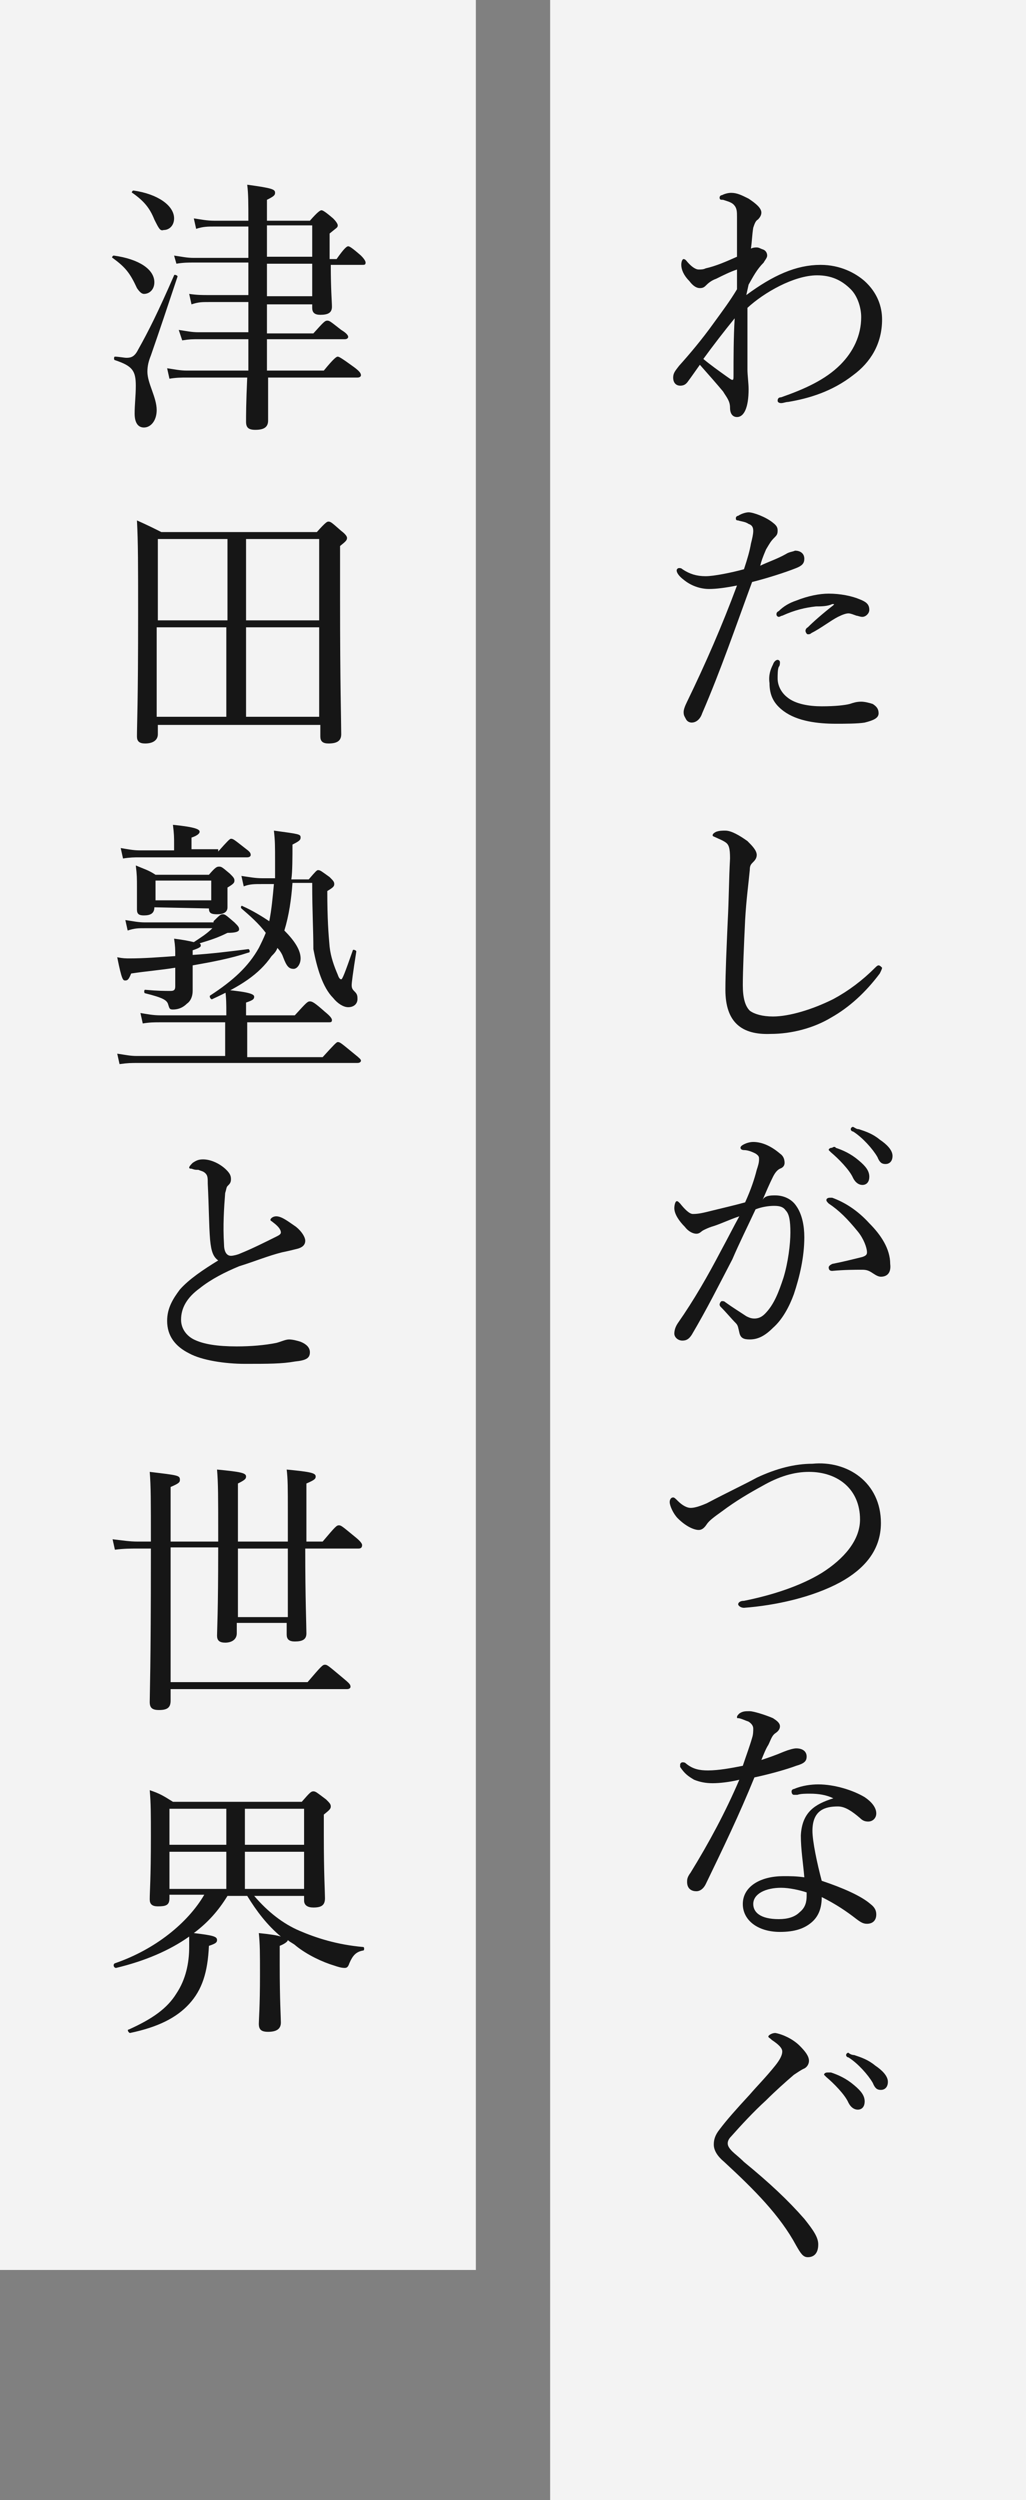
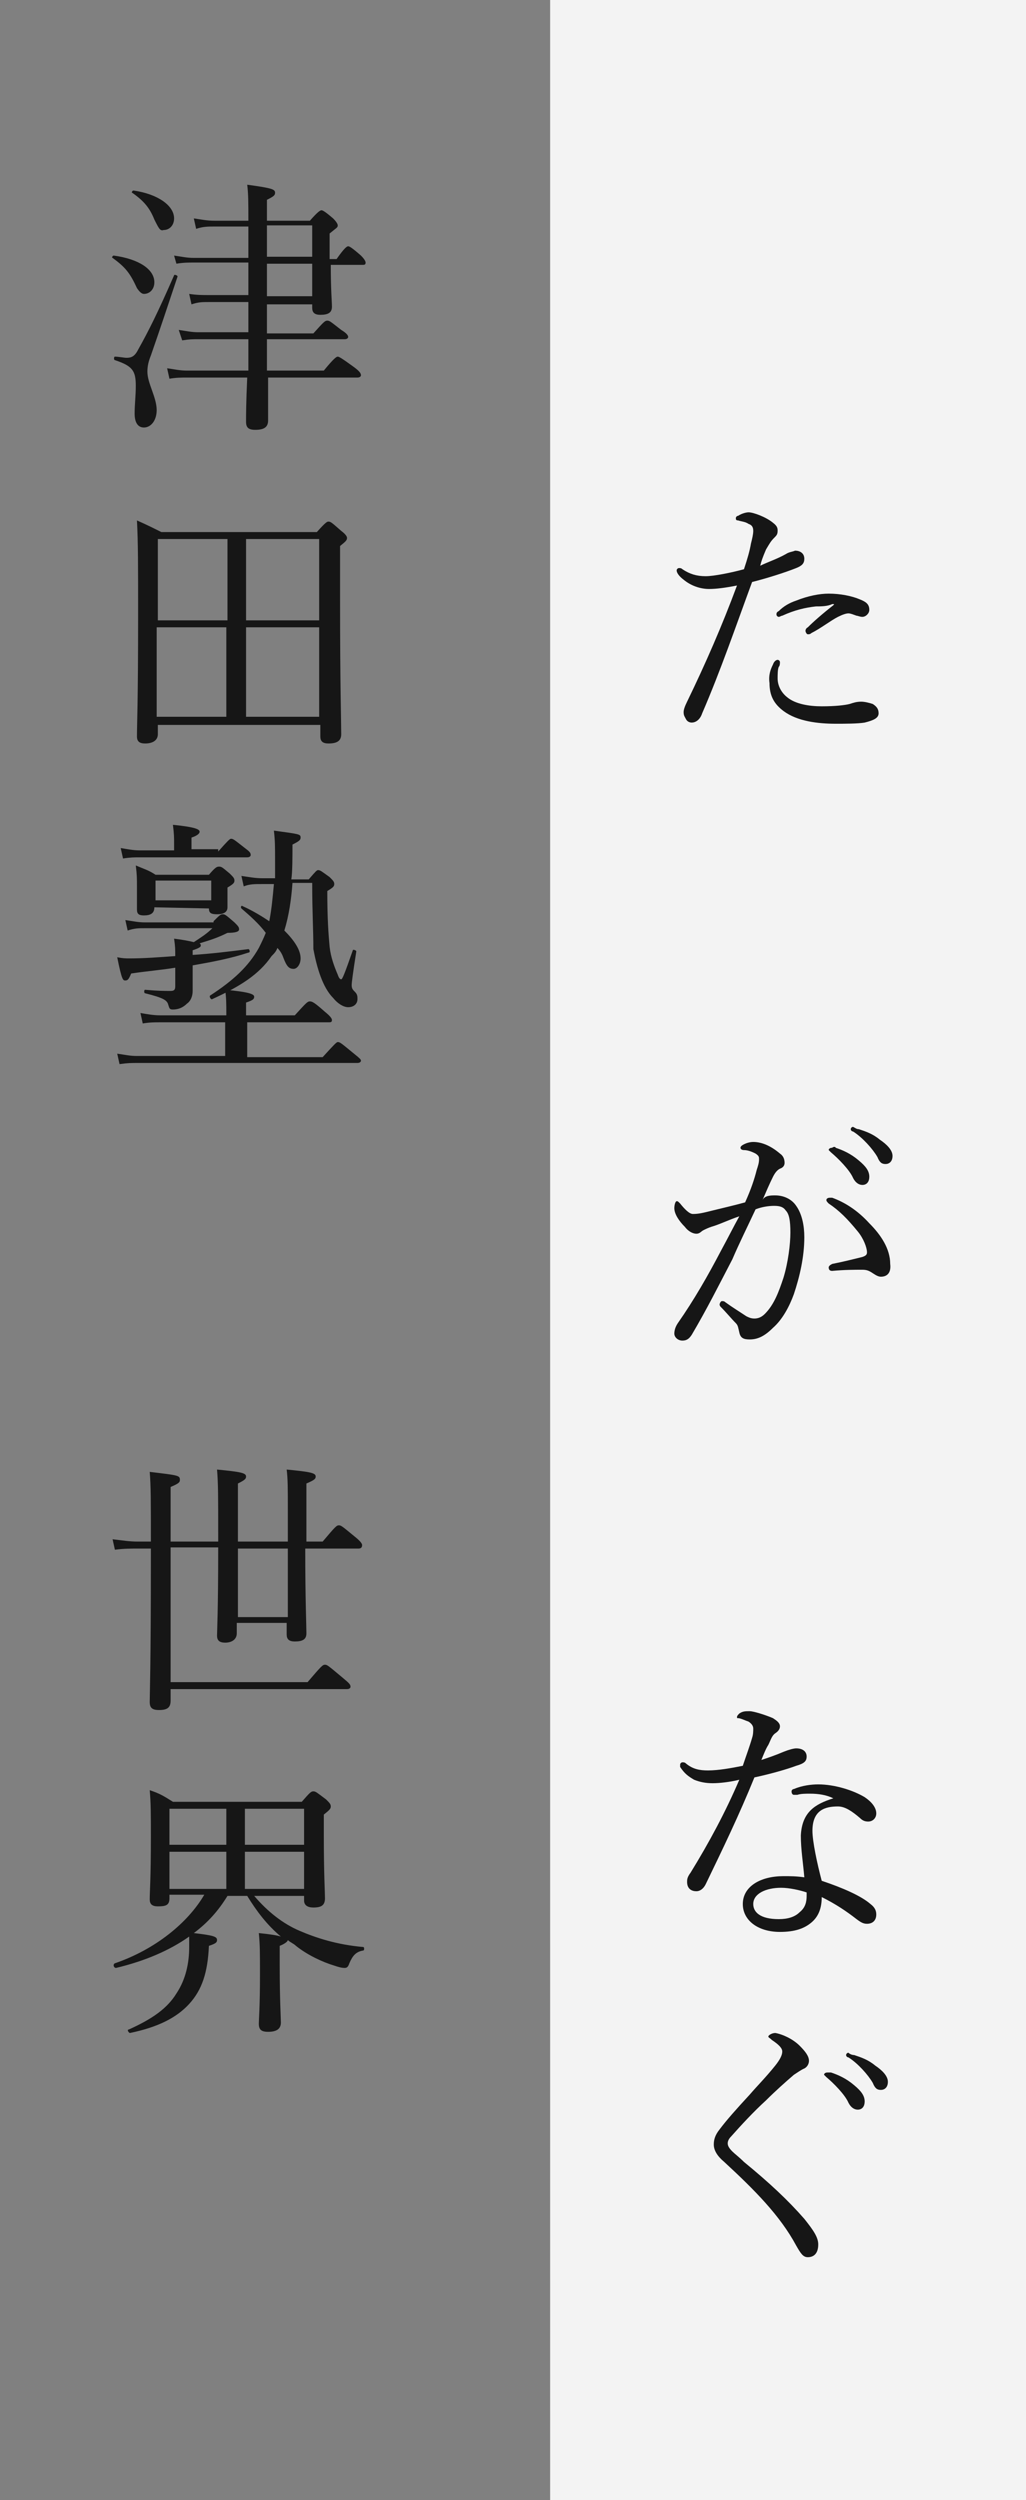
<svg xmlns="http://www.w3.org/2000/svg" version="1.1" x="0px" y="0px" viewBox="0 0 88.4 215.2" style="enable-background:new 0 0 88.4 215.2;" xml:space="preserve">
  <rect x="0" y="0" width="88.4" height="215.2" fill="#808080" stroke="none" />
  <style type="text/css">
	.st0{opacity:0.9;fill:#FFFFFF;enable-background:new    ;}
	.st1{fill:#161616;}
</style>
  <g id="レイヤー_2">
</g>
  <g id="txt_univ-life_03">
-     <rect id="長方形_7_1_" y="0" class="st0" width="41" height="195.4" />
    <rect id="長方形_7" x="47.4" y="0" class="st0" width="41" height="215.2" />
    <g>
      <path class="st1" d="M11.8,24.8c-0.6-1.3-1-1.8-2.1-2.6c-0.1,0,0-0.2,0.1-0.2c2.2,0.3,3.5,1.2,3.5,2.3c0,0.6-0.4,1-0.9,1    C12.2,25.3,12,25.1,11.8,24.8z M11.6,35.6c0-0.8,0.1-1.5,0.1-2.4c0-1.3-0.3-1.7-1.8-2.2c-0.1,0-0.1-0.3,0-0.3c0.3,0,0.8,0.1,1,0.1    c0.4,0,0.7-0.1,1-0.7c0.9-1.6,1.7-3.2,3.1-6.4c0-0.1,0.3,0,0.3,0.1c-0.9,2.7-1.5,4.5-2.3,6.8c-0.2,0.5-0.3,0.9-0.3,1.4    c0,1,0.8,2.2,0.8,3.3c0,0.9-0.5,1.5-1.1,1.5C11.9,36.8,11.6,36.4,11.6,35.6z M13.3,18.9c-0.4-1-0.9-1.6-1.9-2.3    c-0.1,0,0-0.2,0.1-0.2c2.1,0.3,3.5,1.3,3.5,2.4c0,0.6-0.4,1-0.9,1C13.8,19.9,13.7,19.7,13.3,18.9z M23,26.1c0,0.4,0,1.6,0,2.6H27    c0.9-1,1-1.1,1.2-1.1c0.2,0,0.3,0.1,1.2,0.8c0.5,0.3,0.6,0.5,0.6,0.6c0,0.1-0.1,0.2-0.3,0.2H23c0,0.7,0,1.4,0,2.7h4.9    c0.9-1.1,1.1-1.2,1.2-1.2c0.1,0,0.3,0.1,1.4,0.9c0.4,0.3,0.6,0.5,0.6,0.7c0,0.1-0.1,0.2-0.3,0.2h-7.7c0,2,0,3.1,0,3.7    c0,0.6-0.4,0.8-1.1,0.8c-0.6,0-0.8-0.2-0.8-0.7c0-0.5,0-1.6,0.1-3.8h-5.2c-0.5,0-0.9,0-1.5,0.1l-0.2-0.9c0.7,0.1,1.1,0.2,1.7,0.2    h5.3c0-1,0-2.2,0-2.7h-4.3c-0.5,0-0.8,0-1.4,0.1l-0.3-0.9c0.7,0.1,1.1,0.2,1.7,0.2h4.3c0-0.6,0-1.6,0-2.6H18c-0.6,0-0.9,0-1.5,0.2    l-0.2-0.9c0.7,0.1,1.1,0.1,1.7,0.1h3.4v-2.8h-4.7c-0.5,0-0.9,0-1.5,0.1L15,22c0.7,0.1,1.1,0.2,1.7,0.2h4.7v-2.7h-2.9    c-0.6,0-1,0-1.6,0.2l-0.2-0.9c0.7,0.1,1.1,0.2,1.8,0.2h2.9c0-1.5,0-2.3-0.1-3.1c2.2,0.3,2.4,0.4,2.4,0.7c0,0.2-0.1,0.3-0.7,0.6    v1.8h3.7c0.7-0.8,0.9-0.9,1-0.9c0.1,0,0.3,0.1,1,0.7c0.3,0.3,0.4,0.5,0.4,0.6c0,0.2-0.1,0.2-0.7,0.7v2.2H29c0.7-1,0.9-1.1,1-1.1    s0.3,0.1,1.1,0.8c0.3,0.3,0.4,0.5,0.4,0.6c0,0.2-0.1,0.2-0.3,0.2h-2.7c0,2.1,0.1,3.2,0.1,3.6c0,0.5-0.3,0.7-1,0.7    c-0.5,0-0.7-0.2-0.7-0.6v-0.3H23z M26.9,19.4H23v2.7h3.9V19.4z M26.9,22.7H23v2.8h3.9V22.7z" />
      <path class="st1" d="M13.6,63.2c0,0.5-0.4,0.8-1.1,0.8c-0.5,0-0.7-0.2-0.7-0.6c0-1.1,0.1-2.8,0.1-10.5c0-4.2,0-6.2-0.1-8.1    c0.9,0.4,1.3,0.6,2.1,1h13.4c0.8-0.9,0.9-0.9,1-0.9c0.2,0,0.3,0.1,1.1,0.8c0.4,0.3,0.5,0.5,0.5,0.6c0,0.2-0.1,0.3-0.6,0.7v4.6    c0,7.4,0.1,10.6,0.1,11.6c0,0.6-0.4,0.8-1.1,0.8c-0.5,0-0.7-0.2-0.7-0.6v-1H13.6V63.2z M13.6,46.4v7h6v-7H13.6z M19.5,61.7V54h-6    v7.7H19.5z M27.5,46.4h-6.3v7h6.3V46.4z M27.5,54h-6.3v7.7h6.3V54z" />
      <path class="st1" d="M18.4,79.3c0.5-0.5,0.6-0.6,0.8-0.6c0.2,0,0.3,0.1,1,0.7c0.3,0.3,0.4,0.4,0.4,0.6c0,0.2-0.3,0.3-1,0.3    c-0.8,0.4-1.4,0.6-2.4,0.9c0.1,0.1,0.1,0.1,0.1,0.2c0,0.1-0.1,0.2-0.7,0.4v0.4c1.6-0.1,3.2-0.3,4.8-0.5c0.1,0,0.2,0.3,0,0.3    c-1.5,0.5-3.1,0.8-4.8,1.1c0,1.2,0,1.7,0,2.2c0,0.5-0.2,0.9-0.5,1.1c-0.3,0.3-0.7,0.5-1.2,0.5c-0.3,0-0.3-0.1-0.4-0.4    c-0.1-0.4-0.4-0.6-2-1c-0.1,0-0.1-0.3,0-0.3c1.1,0.1,1.7,0.1,2.2,0.1c0.3,0,0.4-0.1,0.4-0.4v-1.6c-1.2,0.2-2.5,0.3-3.8,0.5    c-0.2,0.5-0.3,0.6-0.5,0.6c-0.2,0-0.3,0-0.7-2c0.5,0.1,0.7,0.1,1.1,0.1c1.2,0,2.5-0.1,3.9-0.2c0-0.6,0-0.8-0.1-1.5    c0.8,0.1,1.3,0.2,1.7,0.3c0.6-0.4,1.1-0.7,1.6-1.2h-5.8c-0.6,0-0.9,0-1.5,0.2l-0.2-0.9c0.7,0.1,1.1,0.2,1.7,0.2H18.4z M27.8,91    c1-1.1,1.2-1.3,1.3-1.3c0.2,0,0.3,0.1,1.4,1c0.5,0.4,0.6,0.5,0.6,0.6c0,0.1-0.1,0.2-0.3,0.2H11.9c-0.6,0-0.9,0-1.6,0.1l-0.2-0.9    c0.7,0.1,1.1,0.2,1.7,0.2h7.6v-2.9h-5.6c-0.5,0-0.9,0-1.5,0.1l-0.2-0.9c0.6,0.1,1.1,0.2,1.7,0.2h5.7v-0.2c0-0.7,0-1.3-0.1-2    c2.2,0.2,2.5,0.4,2.5,0.6c0,0.2-0.1,0.3-0.7,0.5v1.1h4.2c1-1.1,1.1-1.2,1.3-1.2c0.2,0,0.4,0.1,1.3,0.9c0.5,0.4,0.6,0.6,0.6,0.7    c0,0.2-0.1,0.2-0.3,0.2h-7V91H27.8z M18.8,73.3c0.8-0.9,1-1.1,1.1-1.1c0.2,0,0.3,0.1,1.2,0.8c0.4,0.3,0.5,0.4,0.5,0.6    c0,0.1-0.1,0.2-0.3,0.2h-9.3c-0.4,0-0.8,0-1.4,0.1l-0.2-0.9c0.6,0.1,1.1,0.2,1.6,0.2H15v-0.6c0-0.5,0-0.8-0.1-1.6    c2,0.2,2.3,0.4,2.3,0.6c0,0.1-0.1,0.3-0.7,0.5v1H18.8z M13.3,78.1c0,0.5-0.3,0.7-0.9,0.7c-0.4,0-0.6-0.1-0.6-0.5    c0-0.2,0-0.6,0-1.9c0-0.8,0-1.1-0.1-1.9c0.7,0.3,1.1,0.4,1.7,0.8H18c0.6-0.7,0.7-0.7,0.9-0.7s0.3,0.1,0.9,0.6    c0.3,0.3,0.4,0.4,0.4,0.6c0,0.2-0.1,0.3-0.6,0.6v0.3c0,0.9,0,1.3,0,1.4c0,0.4-0.3,0.6-0.9,0.6c-0.5,0-0.7-0.1-0.7-0.5L13.3,78.1    L13.3,78.1z M18.2,75.8h-4.8v1.7h4.8V75.8z M25.2,76c-0.1,1.4-0.3,2.8-0.7,4.1c0.9,0.9,1.4,1.7,1.4,2.4c0,0.5-0.3,0.9-0.6,0.9    c-0.4,0-0.6-0.2-0.9-1c-0.1-0.3-0.3-0.6-0.5-0.8c-0.1,0.3-0.3,0.5-0.5,0.7c-1.1,1.6-2.7,2.6-5.1,3.7c-0.1,0.1-0.3-0.2-0.2-0.3    c2-1.3,3.3-2.5,4.2-4.1c0.2-0.4,0.4-0.8,0.6-1.3c-0.6-0.8-1.4-1.5-2.1-2.1c-0.1-0.1,0-0.3,0.1-0.2c0.9,0.4,1.7,0.9,2.3,1.3    c0.2-1,0.3-2.1,0.4-3.2h-1c-0.7,0-1.1,0-1.6,0.2l-0.2-0.9c0.7,0.1,1.2,0.2,1.8,0.2h1.1c0-0.4,0-0.9,0-1.4c0-1.4,0-1.8-0.1-2.7    c2.2,0.3,2.3,0.3,2.3,0.6c0,0.2-0.1,0.3-0.7,0.6c0,1,0,2.4-0.1,3h1.5c0.6-0.7,0.7-0.8,0.8-0.8c0.2,0,0.3,0.1,1,0.6    c0.3,0.3,0.4,0.4,0.4,0.6c0,0.2-0.1,0.3-0.6,0.6c0,2.4,0.1,3.7,0.2,4.8c0.1,0.9,0.4,1.7,0.7,2.4c0.1,0.3,0.2,0.4,0.3,0.4    c0.1,0,0.3-0.5,1-2.5c0-0.1,0.3,0,0.3,0.1c-0.3,1.9-0.4,2.7-0.4,2.9c0,0.3,0.1,0.4,0.3,0.6c0.2,0.2,0.2,0.4,0.2,0.6    c0,0.4-0.3,0.7-0.8,0.7c-0.4,0-0.9-0.3-1.3-0.8c-0.9-0.9-1.4-2.6-1.7-4.2C27,80,26.9,78.6,26.9,76H25.2z" />
-       <path class="st1" d="M18.1,106.7c-0.1-1.2-0.1-2.9-0.2-4.8c0-0.5,0-0.7-0.2-0.9c-0.2-0.2-0.4-0.2-0.6-0.3c-0.3,0-0.3,0-0.6-0.1    c-0.1,0-0.2,0-0.2-0.1c0-0.1,0.2-0.3,0.3-0.4c0.3-0.2,0.5-0.3,0.9-0.3c0.7,0,1.5,0.4,2,0.9c0.3,0.3,0.4,0.5,0.4,0.8    c0,0.3-0.1,0.4-0.3,0.6c-0.1,0.1-0.1,0.3-0.2,0.6c-0.1,1.3-0.2,2.8-0.1,4.4c0,0.6,0.2,1,0.6,1c0.2,0,0.6-0.1,0.8-0.2    c1-0.4,2.2-1,3.2-1.5c0.2-0.1,0.3-0.2,0.3-0.3c0-0.3-0.3-0.6-0.7-0.9c-0.1-0.1-0.2-0.1-0.2-0.2c0-0.1,0.2-0.3,0.5-0.3    c0.5,0,1.1,0.5,1.7,0.9c0.5,0.4,0.8,0.9,0.8,1.2c0,0.4-0.3,0.6-0.7,0.7c-0.4,0.1-0.8,0.2-1.3,0.3c-1.2,0.3-2.4,0.8-3.7,1.2    c-1.2,0.5-2.4,1.1-3.4,1.9c-1.1,0.8-1.6,1.7-1.6,2.7c0,0.8,0.5,1.4,1.1,1.7c0.8,0.4,2,0.6,3.7,0.6c1.2,0,2.4-0.1,3.4-0.3    c0.4-0.1,0.8-0.3,1.1-0.3c0.3,0,0.7,0.1,1,0.2c0.5,0.2,0.8,0.5,0.8,0.9c0,0.5-0.3,0.7-1.3,0.8c-1.1,0.2-2.3,0.2-4.3,0.2    c-1.7,0-3.7-0.3-4.8-0.9c-1.2-0.6-1.9-1.5-1.9-2.8c0-1.1,0.5-1.9,1.1-2.7c0.8-0.9,2-1.7,3.3-2.5C18.4,108.2,18.2,107.8,18.1,106.7    z" />
      <path class="st1" d="M14.7,133.3v11.5h11.8c1.2-1.4,1.3-1.5,1.5-1.5c0.2,0,0.3,0.1,1.5,1.1c0.6,0.5,0.7,0.6,0.7,0.8    c0,0.1-0.1,0.2-0.3,0.2H14.7v1c0,0.6-0.3,0.8-1,0.8c-0.6,0-0.8-0.2-0.8-0.7c0-0.7,0.1-2.9,0.1-12.6v-0.6h-1.1c-0.7,0-1.2,0-2,0.1    l-0.2-0.9c0.9,0.1,1.4,0.2,2.2,0.2H13c0-3.5,0-4.8-0.1-6c2.5,0.3,2.6,0.3,2.6,0.7c0,0.2-0.1,0.3-0.8,0.6v4.7h4.1v-0.6    c0-3.3,0-4.4-0.1-5.6c2.1,0.2,2.5,0.3,2.5,0.6c0,0.2-0.1,0.3-0.7,0.6v5h4.3V130c0-1.9,0-2.7-0.1-3.5c2.1,0.2,2.5,0.3,2.5,0.6    c0,0.2-0.1,0.3-0.8,0.6v5h1.4c1.1-1.3,1.2-1.4,1.4-1.4c0.2,0,0.3,0.1,1.4,1c0.5,0.4,0.6,0.6,0.6,0.7c0,0.2-0.1,0.3-0.3,0.3h-4.6    c0,4.4,0.1,6.6,0.1,7.3c0,0.5-0.3,0.7-1,0.7c-0.5,0-0.7-0.2-0.7-0.6v-1h-4.3v0.9c0,0.5-0.4,0.8-1,0.8c-0.5,0-0.7-0.2-0.7-0.6    c0-0.4,0.1-2.1,0.1-7.6H14.7z M20.5,139.2h4.3v-5.9h-4.3V139.2z" />
      <path class="st1" d="M21.9,163.2c1.2,1.4,2.5,2.4,3.9,3c1.4,0.6,3.2,1.2,5.5,1.4c0.1,0,0.1,0.3,0,0.3c-0.6,0.1-0.9,0.4-1.2,1.1    c-0.1,0.3-0.2,0.4-0.4,0.4c-0.3,0-0.6-0.1-0.9-0.2c-1-0.3-2.3-0.9-3.3-1.7c-0.2-0.2-0.5-0.3-0.7-0.5c0,0.1-0.2,0.3-0.7,0.5v1.7    c0,2.9,0.1,4.5,0.1,4.9c0,0.5-0.3,0.8-1.1,0.8c-0.6,0-0.8-0.2-0.8-0.7c0-0.3,0.1-1.5,0.1-4.2c0-1.9,0-2.6-0.1-3.6    c1,0.1,1.6,0.2,1.9,0.3c-1.2-1-2.1-2.2-2.9-3.5h-1.7c-0.8,1.3-1.7,2.3-2.9,3.2c1.7,0.2,2,0.3,2,0.6c0,0.2-0.1,0.3-0.7,0.5    c-0.1,2.3-0.6,3.8-1.7,5c-1.1,1.2-2.7,2-5.1,2.5c-0.1,0-0.3-0.3-0.1-0.3c2-0.9,3.3-1.8,4.1-3.1c0.8-1.2,1.1-2.6,1.1-4    c0-0.3,0-0.6,0-0.9c-1.7,1.2-3.8,2.1-6.3,2.7c-0.2,0-0.3-0.3-0.1-0.4c3.5-1.2,6.3-3.5,7.7-5.9h-3v0.3c0,0.6-0.3,0.7-1,0.7    c-0.5,0-0.7-0.2-0.7-0.6c0-0.7,0.1-1.7,0.1-5.4c0-1.9,0-2.9-0.1-4c0.9,0.3,1.2,0.5,2,1H26c0.7-0.8,0.8-0.9,1-0.9    c0.2,0,0.3,0.1,1.1,0.7c0.3,0.3,0.4,0.4,0.4,0.6c0,0.2-0.1,0.3-0.6,0.7v1.8c0,3.3,0.1,4.9,0.1,5.4c0,0.6-0.3,0.8-1,0.8    c-0.5,0-0.8-0.2-0.8-0.6v-0.4H21.9z M14.6,155.7v3.1h4.9v-3.1H14.6z M14.6,162.6h4.9v-3.2h-4.9V162.6z M26.2,155.7h-5.1v3.1h5.1    V155.7z M26.2,159.4h-5.1v3.2h5.1V159.4z" />
    </g>
    <g>
-       <path class="st1" d="M64.3,25.4c2.3-1.7,4.3-2.6,6.4-2.6c1.7,0,3,0.7,3.8,1.4c1.1,1,1.5,2.2,1.5,3.3c0,2.1-1,3.7-2.5,4.8    c-1.8,1.4-3.8,2-5.6,2.3c-0.2,0-0.4,0.1-0.6,0.1c-0.2,0-0.3-0.1-0.3-0.2c0-0.2,0.1-0.3,0.3-0.3c2-0.7,3.8-1.5,5.1-2.8    c1.1-1.1,1.8-2.5,1.8-4.1c0-0.8-0.3-1.8-0.9-2.4c-0.8-0.8-1.7-1.2-2.9-1.2c-2,0-4.6,1.5-6,2.8c0,1.9,0,3.8,0,5.3    c0,0.5,0.1,1.2,0.1,1.7c0,1.6-0.4,2.4-1,2.4c-0.3,0-0.6-0.2-0.6-0.8c0-0.6-0.3-0.9-0.6-1.4c-0.5-0.6-1.2-1.4-2-2.3    c-0.5,0.7-0.7,1-1,1.4c-0.2,0.3-0.4,0.4-0.7,0.4c-0.3,0-0.6-0.2-0.6-0.7c0-0.4,0.2-0.6,0.5-1c0.9-1,2-2.3,3-3.7    c0.8-1.1,1.4-1.9,2-2.9c0-0.6,0-1.2,0-1.7c-0.6,0.2-1.2,0.5-1.8,0.8c-0.3,0.1-0.6,0.3-0.8,0.5c-0.2,0.2-0.3,0.3-0.6,0.3    c-0.3,0-0.6-0.2-0.9-0.6c-0.5-0.5-0.7-1-0.7-1.4c0-0.3,0.1-0.5,0.2-0.5c0.1,0,0.2,0.1,0.2,0.1c0.4,0.5,0.8,0.8,1.1,0.8    c0.2,0,0.4,0,0.6-0.1c0.9-0.2,1.8-0.6,2.7-1c0-1.2,0-2.4,0-3.4c0-0.5,0-0.8-0.3-1.1c-0.2-0.2-0.6-0.3-0.9-0.4    c-0.2,0-0.3,0-0.3-0.2c0-0.1,0.1-0.2,0.2-0.2c0.2-0.1,0.5-0.2,0.8-0.2c0.5,0,0.9,0.2,1.5,0.5c0.6,0.4,1.1,0.8,1.1,1.2    c0,0.2-0.1,0.4-0.3,0.6c-0.2,0.1-0.3,0.4-0.4,0.7c-0.1,0.6-0.1,1.1-0.2,1.8c0.2-0.1,0.4-0.1,0.5-0.1c0.2,0,0.3,0.1,0.6,0.2    c0.2,0.1,0.3,0.3,0.3,0.5c0,0.2-0.2,0.4-0.3,0.6c-0.6,0.6-0.9,1.2-1.3,1.9L64.3,25.4z M62.6,32.4c0.3,0.2,0.4,0.3,0.5,0.3    c0.1,0,0.1-0.1,0.1-0.4c0-1.4,0-3.3,0.1-4.9c-0.9,1.1-1.9,2.4-2.7,3.5C61.2,31.4,61.9,31.9,62.6,32.4z" />
      <path class="st1" d="M67.7,47.7c0.3-0.2,0.6-0.2,0.8-0.3c0.4,0,0.8,0.2,0.8,0.7c0,0.4-0.2,0.6-0.7,0.8c-1,0.4-2.6,0.9-3.8,1.2    c-1.4,3.8-2.7,7.6-4.3,11.3c-0.2,0.6-0.6,0.8-0.9,0.8c-0.2,0-0.4-0.1-0.5-0.3c-0.1-0.2-0.2-0.3-0.2-0.6c0-0.2,0.1-0.5,0.3-0.9    c1.6-3.3,3-6.5,4.3-10c-1,0.2-1.8,0.3-2.4,0.3c-0.8,0-1.6-0.3-2.2-0.8c-0.4-0.3-0.6-0.6-0.6-0.8c0-0.1,0.1-0.2,0.2-0.2    c0.1,0,0.2,0,0.3,0.1c0.6,0.4,1.2,0.6,2,0.6c0.7,0,2.2-0.3,3.3-0.6c0.3-0.9,0.5-1.6,0.6-2.2c0.1-0.4,0.2-0.8,0.2-1.1    c0-0.3-0.1-0.5-0.4-0.6c-0.3-0.2-0.6-0.2-0.9-0.3c-0.2,0-0.2-0.1-0.2-0.2c0-0.1,0.1-0.2,0.2-0.2c0.3-0.2,0.7-0.3,0.9-0.3    c0.4,0,1.5,0.4,2.1,0.9c0.4,0.3,0.4,0.5,0.4,0.7c0,0.3-0.1,0.4-0.3,0.6c-0.3,0.3-0.4,0.5-0.7,1c-0.3,0.7-0.4,1-0.5,1.4    C66.1,48.4,67,48.1,67.7,47.7z M66.6,57.2c0.1-0.3,0.3-0.4,0.4-0.4c0.1,0,0.2,0.1,0.2,0.2c0,0.1,0,0.3-0.1,0.4    C67,57.6,67,58.1,67,58.4c0,0.6,0.3,1.2,0.8,1.6c0.7,0.6,1.9,0.8,3,0.8c1.2,0,2-0.1,2.4-0.2c0.3-0.1,0.6-0.2,1-0.2    c0.3,0,0.7,0.1,1,0.2c0.3,0.2,0.5,0.4,0.5,0.8c0,0.4-0.4,0.6-1.2,0.8c-0.6,0.1-1.7,0.1-2.5,0.1c-1.5,0-3.3-0.2-4.5-1.1    c-0.8-0.6-1.2-1.3-1.2-2.4C66.2,58.1,66.4,57.6,66.6,57.2z M70.3,52.2c-0.9,0.1-1.8,0.3-2.9,0.8c-0.1,0-0.2,0.1-0.3,0.1    c-0.1,0-0.2-0.1-0.2-0.2c0-0.1,0-0.2,0.2-0.3c0.4-0.4,0.9-0.7,1.5-0.9c1-0.4,2-0.6,2.8-0.6c1,0,2,0.2,2.7,0.5    c0.5,0.2,0.8,0.4,0.8,0.9c0,0.3-0.3,0.6-0.6,0.6c-0.2,0-0.4-0.1-0.5-0.1c-0.3-0.1-0.5-0.2-0.7-0.2c-0.2,0-0.5,0.1-0.9,0.3    c-0.6,0.3-1.5,1-2.3,1.4c-0.1,0.1-0.2,0.1-0.3,0.1c-0.1,0-0.2-0.2-0.2-0.3c0,0,0-0.2,0.2-0.3c0.5-0.5,1.3-1.2,2.2-1.9    c0.1-0.1,0.1-0.1-0.1-0.1C71.3,52.2,70.7,52.2,70.3,52.2z" />
-       <path class="st1" d="M62.5,85.2c0-1.4,0.1-3.6,0.2-5.9c0.1-1.8,0.1-3.6,0.2-5.4c0-0.9-0.1-1.2-0.4-1.4c-0.3-0.2-0.6-0.3-0.8-0.4    c-0.2-0.1-0.3-0.1-0.3-0.2c0-0.1,0.1-0.2,0.3-0.3c0.3-0.1,0.5-0.1,0.8-0.1c0.5,0,1.2,0.4,1.9,0.9c0.4,0.4,0.8,0.8,0.8,1.2    c0,0.3-0.2,0.5-0.3,0.6c-0.2,0.2-0.3,0.3-0.3,0.7c-0.1,1.1-0.3,2.5-0.4,4.3c-0.1,2.1-0.2,4.4-0.2,5.6c0,1.1,0.2,1.8,0.6,2.2    c0.4,0.3,1.1,0.5,2,0.5c1.4,0,3.4-0.6,5.2-1.5c1.3-0.7,2.5-1.6,3.6-2.7c0.1-0.1,0.2-0.2,0.3-0.2c0.1,0,0.2,0.1,0.3,0.2    c0,0.1-0.1,0.3-0.2,0.5c-1.2,1.6-2.6,2.9-4.2,3.8c-1.5,0.9-3.4,1.4-5.2,1.4C63.9,89.1,62.5,88,62.5,85.2z" />
      <path class="st1" d="M66.8,102.9c0.7,0,1.4,0.3,1.8,0.9c0.5,0.7,0.7,1.7,0.7,2.7c0,1.7-0.4,3.4-0.9,4.9c-0.4,1.1-1,2.2-1.8,2.9    c-0.7,0.7-1.3,1-2,1c-0.5,0-0.8-0.1-0.9-0.6c-0.1-0.4-0.1-0.6-0.3-0.8c-0.4-0.4-0.8-0.9-1.3-1.4c-0.1-0.1-0.1-0.2-0.1-0.2    c0-0.1,0.1-0.3,0.2-0.3c0.1,0,0.2,0,0.3,0.1c0.7,0.5,1.2,0.8,1.8,1.2c0.2,0.1,0.4,0.2,0.7,0.2c0.3,0,0.6-0.1,0.9-0.4    c0.8-0.8,1.2-1.9,1.6-3.1c0.4-1.3,0.6-2.9,0.6-3.9s-0.1-1.6-0.4-1.9c-0.2-0.3-0.5-0.4-1-0.4c-0.5,0-1.1,0.1-1.6,0.3    c-0.7,1.5-1.4,2.9-2,4.3c-1.2,2.3-2.2,4.3-3.5,6.5c-0.2,0.3-0.4,0.5-0.8,0.5c-0.4,0-0.7-0.3-0.7-0.6c0-0.3,0.1-0.6,0.3-0.9    c1.4-2,2.6-4.1,3.7-6.2c0.6-1.1,1.1-2.1,1.6-3c-0.9,0.3-1.7,0.7-2.4,0.9c-0.3,0.1-0.5,0.2-0.7,0.3c-0.2,0.1-0.3,0.3-0.6,0.3    c-0.3,0-0.7-0.2-1-0.6c-0.5-0.5-0.9-1.1-0.9-1.6c0-0.3,0.1-0.6,0.2-0.6c0.1,0,0.1,0,0.3,0.2c0.4,0.5,0.8,0.9,1.1,0.9    c0.5,0,0.9-0.1,1.7-0.3c0.8-0.2,1.7-0.4,2.8-0.7c0.5-1.1,0.8-2,1-2.8c0.1-0.3,0.2-0.6,0.2-0.9c0-0.2,0-0.3-0.3-0.5    c-0.2-0.1-0.6-0.3-1-0.3c-0.2,0-0.3-0.1-0.3-0.2c0-0.1,0.1-0.2,0.3-0.3c0.2-0.1,0.5-0.2,0.8-0.2c0.8,0,1.6,0.4,2.3,1    c0.3,0.2,0.4,0.5,0.4,0.8c0,0.2-0.1,0.4-0.4,0.5c-0.2,0.1-0.4,0.3-0.6,0.7c-0.3,0.6-0.6,1.3-0.9,2    C65.9,102.9,66.4,102.9,66.8,102.9z M75.9,109.9c-0.2,0-0.4-0.1-0.7-0.3c-0.3-0.2-0.5-0.3-0.9-0.3c-0.7,0-1.5,0-2.6,0.1    c-0.2,0-0.3-0.1-0.3-0.3c0-0.1,0.1-0.2,0.3-0.3c1-0.2,1.8-0.4,2.6-0.6c0.3-0.1,0.4-0.2,0.4-0.4c0-0.4-0.3-1.2-0.8-1.8    c-0.9-1.1-1.6-1.8-2.5-2.4c-0.1-0.1-0.2-0.2-0.2-0.3c0-0.1,0.1-0.2,0.3-0.2c0,0,0.1,0,0.2,0c1.1,0.4,2.2,1.1,3.2,2.2    c1,1,1.8,2.2,1.8,3.5C76.8,109.6,76.4,109.9,75.9,109.9z M72,98.8c0.6,0.2,1.3,0.5,2,1.1c0.6,0.5,0.9,0.9,0.9,1.4    c0,0.4-0.2,0.7-0.6,0.7c-0.3,0-0.6-0.2-0.8-0.6c-0.3-0.7-1.3-1.7-1.9-2.2c-0.1-0.1-0.2-0.2-0.2-0.2c0-0.1,0.1-0.2,0.3-0.2    C71.8,98.7,72,98.7,72,98.8z M74,97.2c0.6,0.2,1.2,0.4,1.8,0.9c0.6,0.4,1.1,0.9,1.1,1.4c0,0.5-0.3,0.7-0.6,0.7    c-0.3,0-0.5-0.1-0.7-0.6c-0.4-0.7-1.3-1.7-2.1-2.2c-0.1,0-0.2-0.1-0.2-0.2c0-0.1,0.1-0.2,0.2-0.2C73.7,97.1,73.8,97.2,74,97.2z" />
-       <path class="st1" d="M75.9,131.1c0,2.4-1.5,4-3.5,5.1c-2.4,1.3-5.6,2-8.3,2.2c-0.3,0-0.5-0.2-0.5-0.3c0-0.1,0.1-0.3,0.5-0.3    c2.5-0.5,4.9-1.3,6.7-2.4c1.9-1.2,3.3-2.8,3.3-4.6c0-2.6-1.9-4.1-4.4-4.1c-1.3,0-2.6,0.4-4,1.2c-1.1,0.6-2.3,1.3-3.5,2.2    c-0.7,0.5-1.1,0.8-1.3,1.1c-0.2,0.3-0.4,0.5-0.7,0.5c-0.4,0-1.1-0.3-1.8-1c-0.4-0.4-0.7-1.1-0.7-1.4c0-0.2,0.1-0.4,0.3-0.4    c0.1,0,0.2,0.1,0.4,0.3c0.4,0.4,0.8,0.6,1.1,0.6c0.3,0,0.7-0.1,1.4-0.4c1.9-1,3.2-1.6,4.3-2.2c1.7-0.8,3.3-1.2,4.8-1.2    C73,125.7,75.9,127.6,75.9,131.1z" />
      <path class="st1" d="M61.4,153.5c-0.6,0-1.1-0.1-1.6-0.3c-0.5-0.3-0.8-0.5-1.2-1.1c0-0.1,0-0.2,0-0.2c0-0.1,0.1-0.2,0.2-0.2    c0.1,0,0.2,0,0.3,0.1c0.6,0.5,1.2,0.6,1.9,0.6c0.9,0,2-0.2,3-0.4c0.3-0.9,0.6-1.7,0.8-2.4c0.1-0.3,0.1-0.6,0.1-0.8    s-0.1-0.4-0.4-0.6c-0.3-0.1-0.7-0.3-0.9-0.3c-0.1,0-0.1,0-0.1-0.1c0-0.1,0.1-0.2,0.2-0.3c0.3-0.2,0.5-0.2,0.9-0.2    c0.3,0,1.3,0.3,2,0.6c0.3,0.2,0.6,0.4,0.6,0.7c0,0.2-0.1,0.4-0.4,0.6c-0.3,0.2-0.4,0.6-0.6,1c-0.2,0.3-0.4,0.8-0.6,1.3    c0.6-0.2,1.2-0.4,1.9-0.7c0.5-0.2,0.9-0.3,1.1-0.3c0.6,0,0.9,0.3,0.9,0.7s-0.2,0.6-0.9,0.8c-0.8,0.3-2.2,0.7-3.6,1    c-1.3,3.2-2.7,6.1-4.2,9.2c-0.2,0.4-0.5,0.6-0.8,0.6c-0.4,0-0.8-0.2-0.8-0.8c0-0.2,0-0.4,0.3-0.8c1.6-2.6,3-5.2,4.2-8    C62.9,153.4,62,153.5,61.4,153.5z M71.8,154.8c-0.6-0.3-1.3-0.4-2-0.4c-0.4,0-0.8,0-1.1,0.1c-0.1,0-0.2,0-0.3,0    c-0.1,0-0.2-0.1-0.2-0.3c0-0.1,0.1-0.2,0.2-0.2c0.7-0.3,1.5-0.4,2.1-0.4c1.4,0,3,0.5,4,1.1c0.6,0.4,1,0.9,1,1.4    c0,0.4-0.3,0.7-0.7,0.7c-0.3,0-0.5-0.1-0.7-0.3c-0.7-0.6-1.3-1-1.9-1c-1.1,0-2.2,0.3-2.2,2.1c0,0.9,0.4,2.8,0.8,4.3    c1.8,0.6,3.4,1.3,4.2,2c0.4,0.3,0.5,0.6,0.5,0.9c0,0.5-0.3,0.8-0.8,0.8c-0.3,0-0.5-0.1-0.9-0.4c-0.9-0.7-1.8-1.3-3-1.9    c0,1-0.3,1.7-0.9,2.2c-0.6,0.5-1.4,0.8-2.7,0.8c-1.9,0-3.2-1-3.2-2.4c0-1.5,1.5-2.4,3.5-2.4c0.6,0,1.1,0,1.8,0.1    c-0.1-1.2-0.3-2.4-0.3-3.6C69.1,156,70.2,155.3,71.8,154.8L71.8,154.8z M67.3,162.5c-1.3,0-2.4,0.5-2.4,1.4c0,0.7,0.6,1.3,2.2,1.3    c0.8,0,1.4-0.2,1.8-0.6c0.5-0.4,0.6-0.9,0.6-1.4c0-0.1,0-0.2,0-0.3C68.9,162.7,68,162.5,67.3,162.5z" />
      <path class="st1" d="M68.9,176.1c0.5,0.5,0.8,0.9,0.8,1.3c0,0.3-0.2,0.6-0.5,0.7c-0.2,0.1-0.5,0.3-0.8,0.5    c-0.7,0.6-1.6,1.4-2.4,2.2c-1.1,1-2.2,2.2-3,3.1c-0.2,0.2-0.3,0.4-0.3,0.6c0,0.2,0.1,0.4,0.4,0.7c0.2,0.2,0.6,0.5,1,0.9    c2.2,1.8,3.8,3.3,5.2,4.9c0.8,1,1.2,1.6,1.2,2.2c0,0.8-0.4,1.1-0.9,1.1c-0.4,0-0.6-0.3-1-1c-1.4-2.6-3.6-4.8-6.2-7.2    c-0.6-0.5-0.9-1-0.9-1.5c0-0.4,0.1-0.8,0.5-1.3c0.6-0.8,1.4-1.7,2.6-3c0.6-0.7,1.4-1.5,2.2-2.5c0.4-0.5,0.6-0.9,0.6-1.2    c0-0.3-0.3-0.6-0.9-1c-0.2-0.2-0.3-0.2-0.3-0.3c0-0.1,0.3-0.3,0.6-0.3C67.4,175.1,68.3,175.5,68.9,176.1z M71.6,178.4    c0.6,0.2,1.3,0.5,2,1.1c0.6,0.5,0.9,0.9,0.9,1.4c0,0.4-0.2,0.7-0.6,0.7c-0.3,0-0.6-0.2-0.8-0.6c-0.3-0.7-1.3-1.7-1.9-2.2    c-0.1-0.1-0.2-0.2-0.2-0.2c0-0.1,0.1-0.2,0.3-0.2C71.4,178.4,71.6,178.4,71.6,178.4z M73.6,176.9c0.6,0.2,1.2,0.4,1.8,0.9    c0.6,0.4,1.1,0.9,1.1,1.4c0,0.5-0.3,0.7-0.6,0.7c-0.3,0-0.5-0.1-0.7-0.6c-0.4-0.7-1.3-1.7-2.1-2.2c-0.1,0-0.2-0.1-0.2-0.2    c0-0.1,0.1-0.2,0.2-0.2C73.2,176.8,73.4,176.9,73.6,176.9z" />
    </g>
  </g>
</svg>